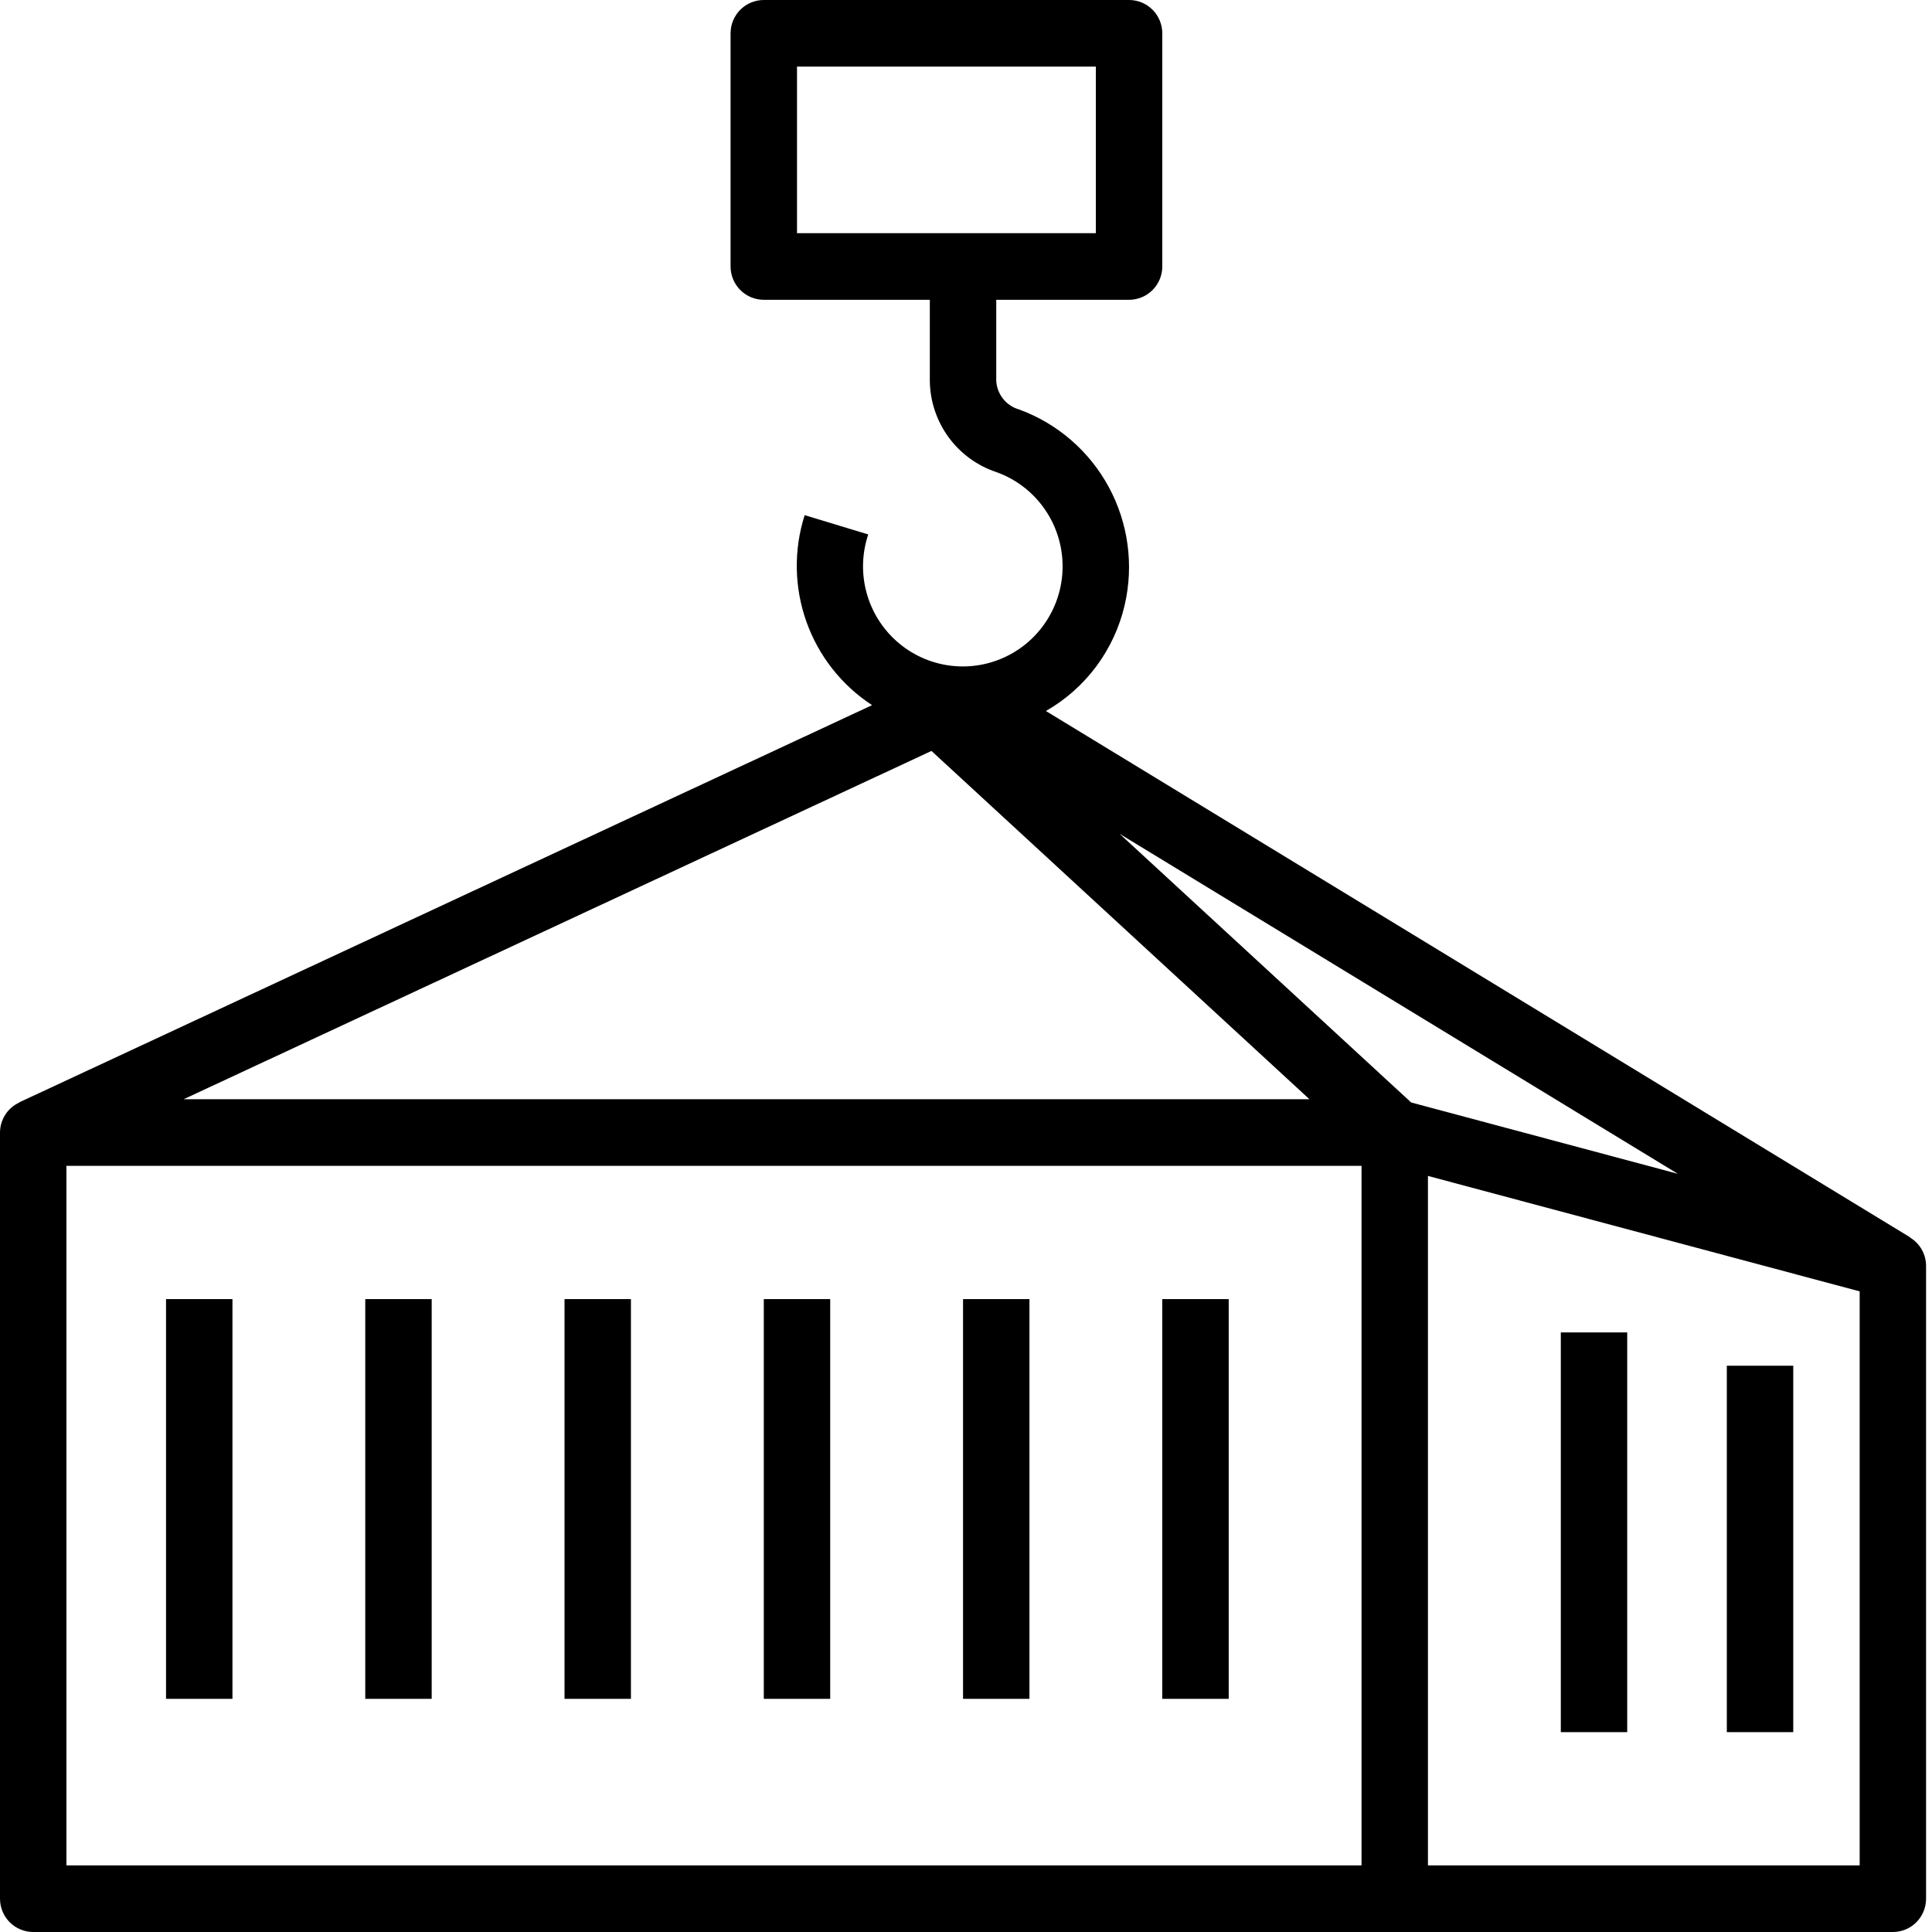
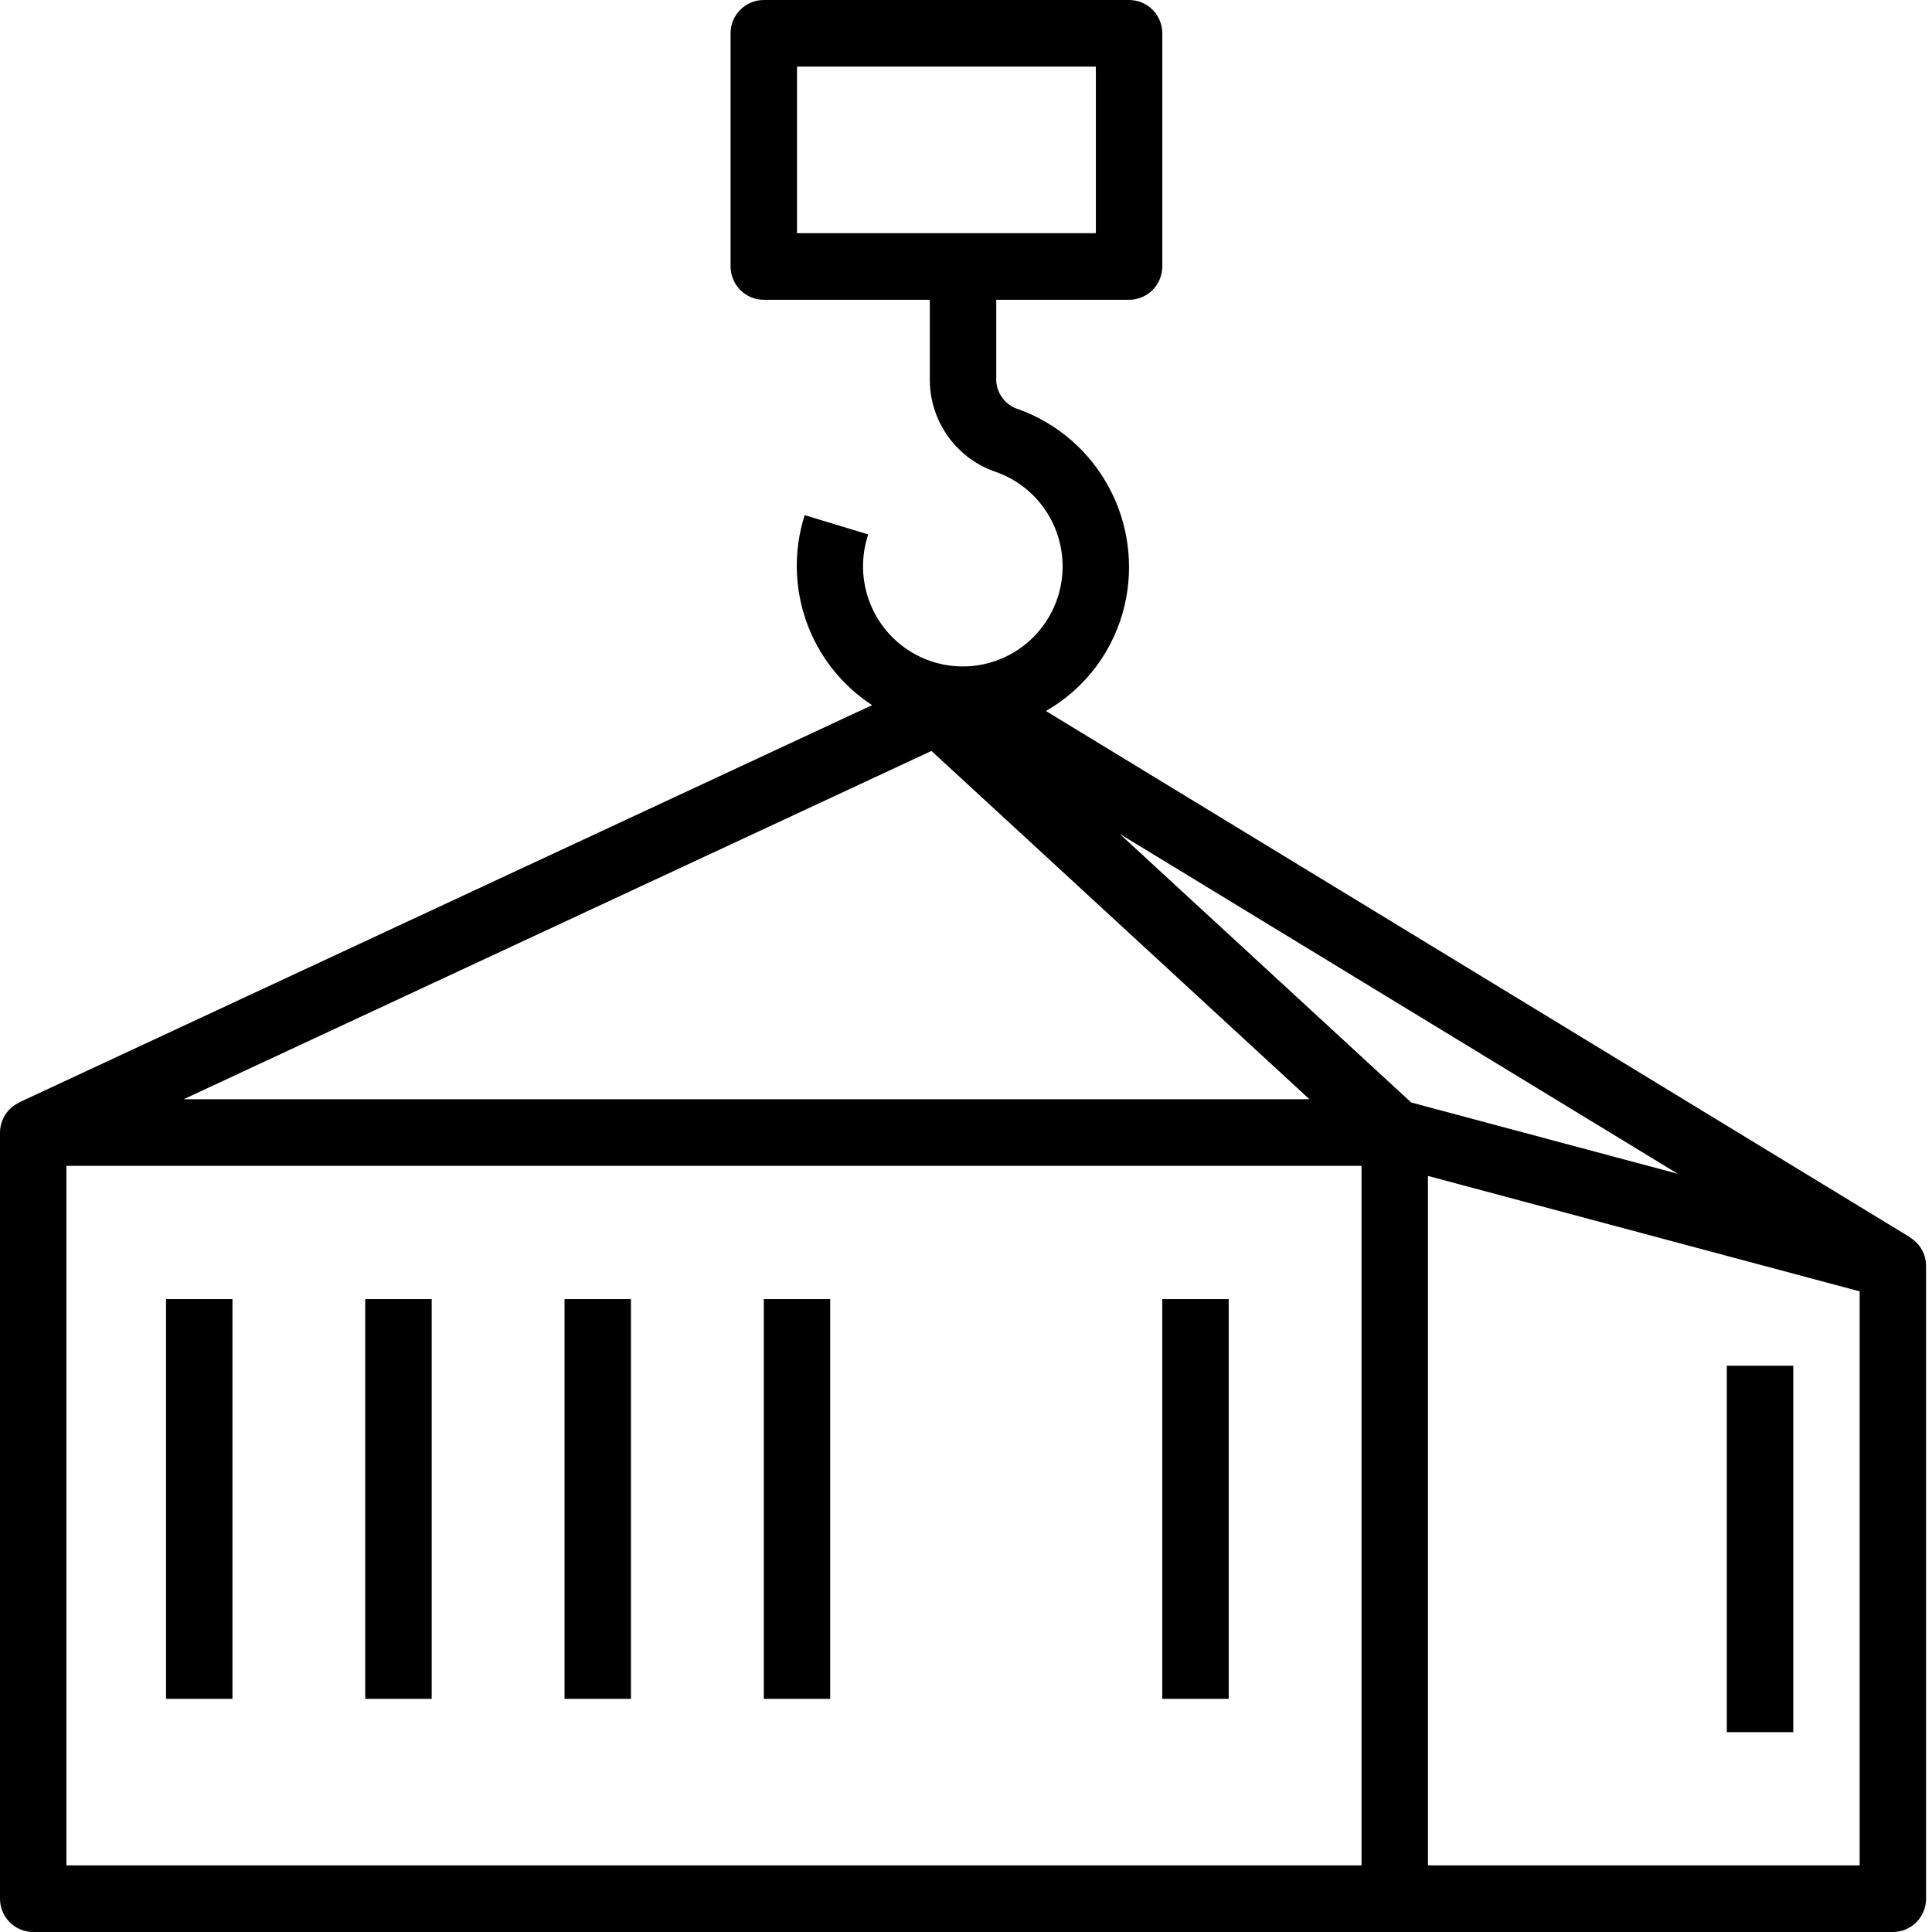
<svg xmlns="http://www.w3.org/2000/svg" width="70" height="70" viewBox="0 0 70 70" fill="none">
  <path d="M69.202 44.837L69.206 44.83L37.895 25.761C38.609 25.354 39.231 24.802 39.722 24.142C40.213 23.481 40.563 22.726 40.749 21.923C41.085 20.476 40.881 18.955 40.174 17.648C39.468 16.342 38.309 15.34 36.916 14.833C36.689 14.768 36.489 14.633 36.342 14.447C36.195 14.262 36.109 14.036 36.096 13.8V10.862H40.909C41.228 10.862 41.534 10.735 41.759 10.509C41.985 10.282 42.112 9.975 42.112 9.655V1.207C42.112 0.887 41.985 0.58 41.759 0.353C41.534 0.127 41.228 0 40.909 0H27.674C27.354 0 27.048 0.127 26.823 0.353C26.597 0.58 26.47 0.887 26.47 1.207V9.655C26.47 9.975 26.597 10.282 26.823 10.509C27.048 10.735 27.354 10.862 27.674 10.862H33.689V13.8C33.698 14.535 33.936 15.249 34.369 15.842C34.803 16.435 35.41 16.877 36.106 17.107C36.776 17.348 37.361 17.782 37.785 18.355C38.211 18.928 38.457 19.614 38.495 20.328C38.533 21.041 38.36 21.749 37.998 22.364C37.636 22.979 37.101 23.473 36.46 23.784C35.819 24.095 35.101 24.21 34.396 24.113C33.69 24.016 33.029 23.713 32.495 23.241C31.961 22.769 31.577 22.149 31.393 21.459C31.208 20.77 31.231 20.04 31.458 19.364L29.155 18.665C28.753 19.922 28.775 21.277 29.216 22.521C29.657 23.765 30.494 24.829 31.597 25.549L0.697 39.94L0.7 39.946C0.492 40.041 0.315 40.195 0.191 40.388C0.067 40.581 0.001 40.805 0 41.035V68.793C0 69.113 0.127 69.42 0.352 69.647C0.578 69.873 0.884 70 1.203 70H68.582C68.901 70 69.207 69.873 69.433 69.647C69.659 69.42 69.785 69.113 69.785 68.793V45.862C69.784 45.655 69.73 45.452 69.628 45.273C69.526 45.093 69.379 44.943 69.202 44.837ZM28.877 2.414H39.705V8.448H28.877V2.414ZM33.749 27.208L47.445 39.828H6.652L33.749 27.208ZM51.13 39.945L40.567 30.212L60.79 42.529L51.13 39.945ZM2.406 42.241H49.331V67.586H2.406V42.241ZM67.379 67.586H51.737V42.606L67.379 46.789V67.586Z" fill="black" />
  <path d="M8.422 47.069H6.016V61.552H8.422V47.069Z" fill="black" />
  <path d="M15.641 47.069H13.234V61.552H15.641V47.069Z" fill="black" />
  <path d="M22.86 47.069H20.454V61.552H22.86V47.069Z" fill="black" />
  <path d="M30.08 47.069H27.674V61.552H30.08V47.069Z" fill="black" />
-   <path d="M37.299 47.069H34.893V61.552H37.299V47.069Z" fill="black" />
+   <path d="M37.299 47.069H34.893H37.299V47.069Z" fill="black" />
  <path d="M44.518 47.069H42.111V61.552H44.518V47.069Z" fill="black" />
-   <path d="M58.957 48.276H56.551V62.759H58.957V48.276Z" fill="black" />
  <path d="M64.973 49.483H62.566V62.759H64.973V49.483Z" fill="black" />
</svg>